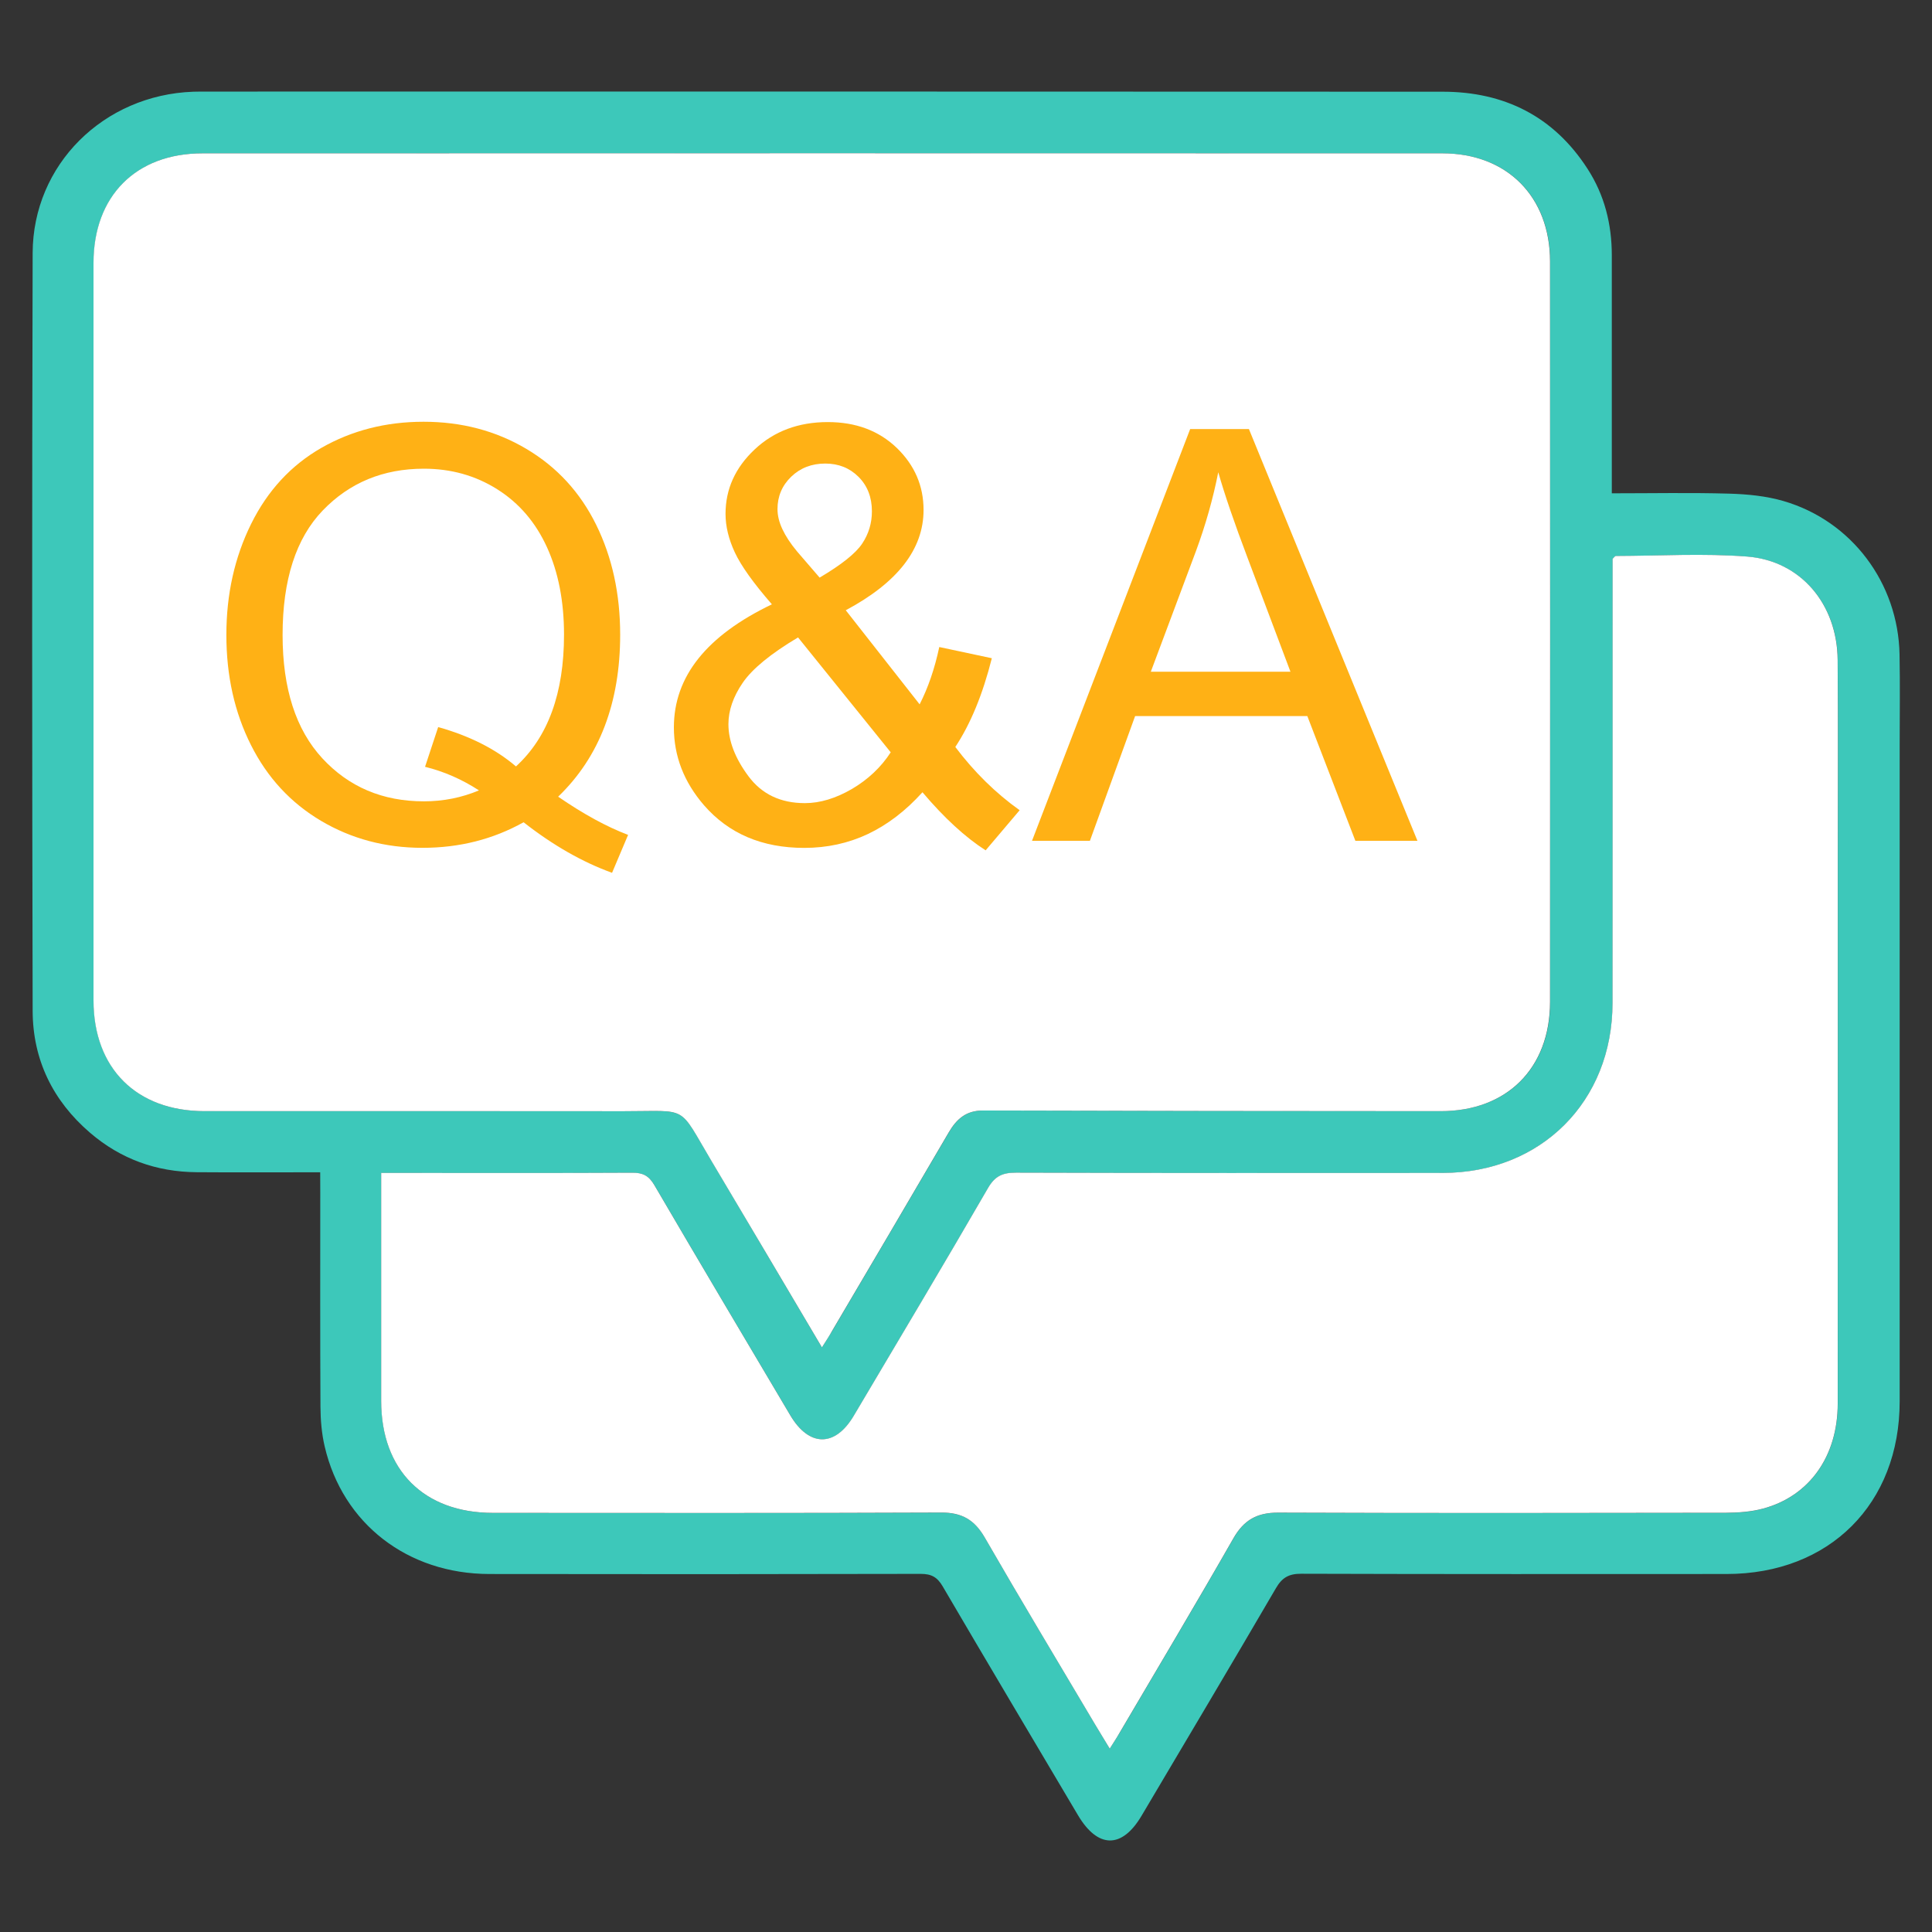
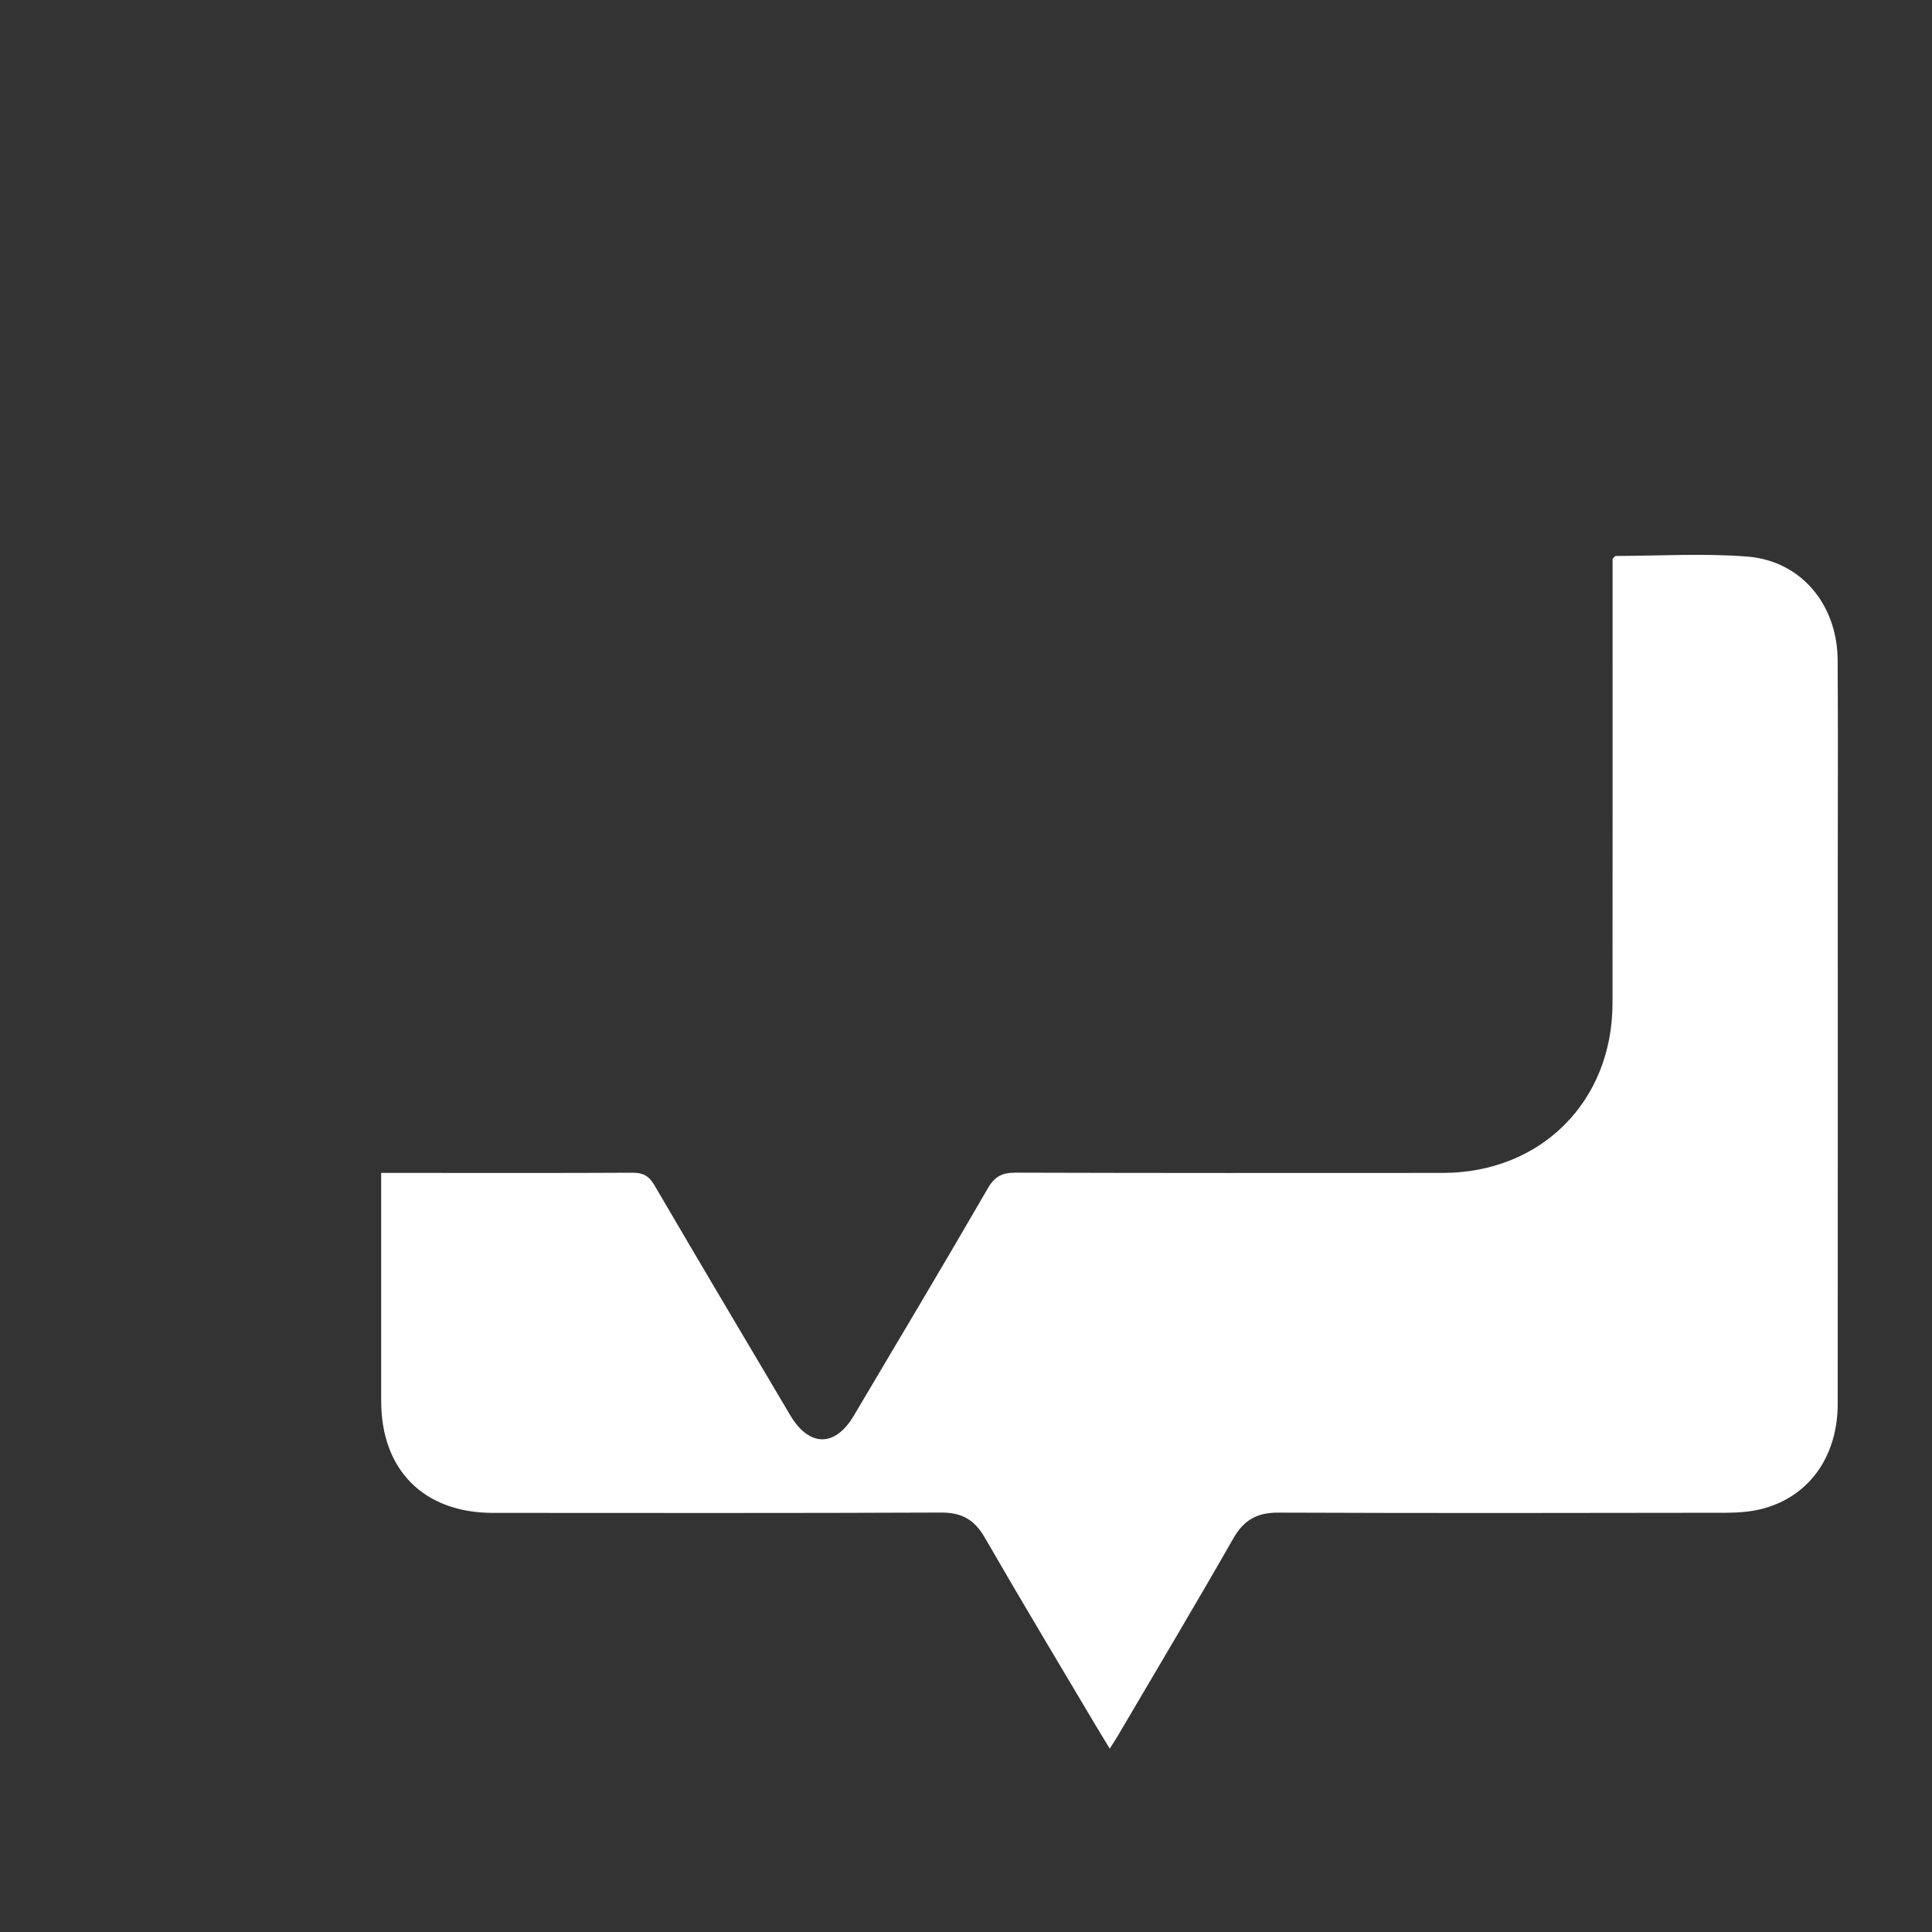
<svg xmlns="http://www.w3.org/2000/svg" version="1.1" id="圖層_1" x="0px" y="0px" viewBox="0 0 300 300" style="enable-background:new 0 0 300 300;" xml:space="preserve">
  <rect x="0" y="0" width="300" height="300" fill="#333333" stroke="none" />
  <style type="text/css">
	.st0{fill:#3DC8BA;}
	.st1{fill:#FFFFFF;}
	.st2{fill:#FFB115;}
</style>
  <g>
-     <path class="st0" d="M49.72,182.03c-6.6,0-12.9,0.04-19.21-0.01c-6.23-0.05-11.78-2.05-16.52-6.12c-5.79-4.97-8.9-11.35-8.92-18.94   c-0.09-39.22-0.11-78.44,0-117.66c0.04-13.75,11.03-24.57,24.96-25.06c0.4-0.01,0.8-0.02,1.2-0.02c64.27,0,128.54-0.02,192.81,0.02   c9.54,0.01,17.21,3.82,22.47,11.97c2.64,4.08,3.77,8.6,3.77,13.44c-0.01,11.37,0,22.73,0,34.1c0,0.86,0,1.72,0,2.85   c6.22,0,12.2-0.12,18.18,0.05c2.85,0.08,5.79,0.36,8.51,1.16c10.57,3.09,17.77,12.72,17.99,23.79c0.09,4.72,0.02,9.44,0.02,14.17   c0,33.94,0.01,67.87,0,101.81c0,15.94-10.9,26.82-26.87,26.83c-22.01,0.01-44.02,0.03-66.03-0.04c-1.92-0.01-2.99,0.57-3.96,2.25   c-6.89,11.81-13.89,23.56-20.86,35.33c-3.05,5.15-6.79,5.11-9.88-0.1c-7.01-11.83-14.05-23.65-21-35.52   c-0.85-1.45-1.76-1.94-3.41-1.94c-22.33,0.05-44.66,0.06-66.99,0.02c-12.69-0.02-22.76-7.81-25.56-19.79   c-0.47-2-0.65-4.12-0.66-6.18c-0.06-11.13-0.03-22.25-0.03-33.38C49.72,184.18,49.72,183.3,49.72,182.03z M127.63,209.22   c0.67-1.08,1.15-1.81,1.6-2.56c6.04-10.27,12.1-20.53,18.11-30.82c1.22-2.09,2.72-3.41,5.32-3.4c23.69,0.06,47.37,0.08,71.06,0.1   c10.3,0.01,16.99-6.65,16.99-16.96c0.02-38.33,0.02-76.66,0-115c-0.01-10.04-6.68-16.77-16.71-16.77   c-64.18-0.03-128.36-0.02-192.54,0c-10.36,0-16.92,6.66-16.92,17.01c-0.01,38.17-0.01,76.34,0,114.52c0,10.55,6.68,17.2,17.25,17.2   c21.69,0,43.37-0.02,65.06,0.01c10.25,0.02,8.38-1.09,13.63,7.7C116.15,189.8,121.79,199.37,127.63,209.22z M172.32,271.53   c0.59-0.95,1.08-1.67,1.52-2.42c5.92-10.07,11.9-20.09,17.69-30.23c1.63-2.85,3.67-4.01,6.95-3.99   c23.21,0.09,46.41,0.06,69.62,0.02c1.9,0,3.86-0.16,5.69-0.65c7.2-1.94,11.57-8.13,11.58-16.28c0.02-28.01,0.01-56.02,0.01-84.03   c0-10.48,0.05-20.97-0.02-31.45c-0.05-8.63-5.69-15.41-14.07-16.07c-6.76-0.53-13.59-0.11-20.38-0.09c-0.12,0-0.23,0.2-0.5,0.44   c0,0.82,0,1.78,0,2.73c0,22.09,0.02,44.17-0.01,66.26c-0.02,15.28-11.12,26.36-26.36,26.37c-22.09,0.01-44.17,0.03-66.26-0.04   c-2.07-0.01-3.27,0.51-4.36,2.4c-6.86,11.84-13.87,23.58-20.84,35.35c-2.9,4.9-6.93,4.87-9.86-0.08   c-7.05-11.91-14.13-23.8-21.11-35.75c-0.85-1.45-1.79-1.92-3.41-1.91c-11.36,0.06-22.73,0.03-34.09,0.03c-1.57,0-3.14,0-4.91,0   c0,0.97,0,1.75,0,2.54c0,10.96-0.01,21.93,0,32.89c0.01,10.73,6.64,17.35,17.37,17.36c23.21,0.01,46.41,0.05,69.62-0.05   c3.21-0.01,5.16,1.14,6.74,3.89c5.59,9.7,11.36,19.29,17.07,28.92C170.72,268.91,171.47,270.12,172.32,271.53z" />
-     <path class="st1" d="M127.63,209.22c-5.84-9.86-11.48-19.42-17.17-28.97c-5.24-8.8-3.38-7.69-13.63-7.7   c-21.69-0.03-43.37-0.01-65.06-0.01c-10.57,0-17.25-6.65-17.25-17.2c-0.01-38.17-0.01-76.34,0-114.52   c0-10.36,6.57-17.01,16.92-17.01c64.18-0.02,128.36-0.02,192.54,0c10.03,0,16.7,6.73,16.71,16.77c0.02,38.33,0.02,76.66,0,115   c-0.01,10.31-6.7,16.97-16.99,16.96c-23.69-0.01-47.37-0.03-71.06-0.1c-2.6-0.01-4.1,1.31-5.32,3.4   c-6.01,10.29-12.06,20.55-18.11,30.82C128.79,207.42,128.31,208.15,127.63,209.22z" />
    <path class="st1" d="M172.32,271.53c-0.85-1.41-1.6-2.62-2.33-3.85c-5.71-9.63-11.48-19.22-17.07-28.92   c-1.59-2.75-3.53-3.9-6.74-3.89c-23.21,0.1-46.41,0.06-69.62,0.05c-10.73,0-17.36-6.63-17.37-17.36c-0.01-10.96,0-21.93,0-32.89   c0-0.78,0-1.57,0-2.54c1.78,0,3.34,0,4.91,0c11.36,0,22.73,0.03,34.09-0.03c1.62-0.01,2.56,0.46,3.41,1.91   c6.98,11.95,14.06,23.84,21.11,35.75c2.93,4.95,6.96,4.98,9.86,0.08c6.97-11.77,13.99-23.51,20.84-35.35   c1.09-1.89,2.29-2.41,4.36-2.4c22.09,0.07,44.17,0.05,66.26,0.04c15.25-0.01,26.35-11.09,26.36-26.37   c0.02-22.09,0.01-44.17,0.01-66.26c0-0.96,0-1.91,0-2.73c0.26-0.24,0.38-0.44,0.5-0.44c6.8-0.02,13.63-0.43,20.38,0.09   c8.37,0.65,14.01,7.43,14.07,16.07c0.07,10.48,0.02,20.97,0.02,31.45c0,28.01,0.01,56.02-0.01,84.03   c-0.01,8.15-4.38,14.34-11.58,16.28c-1.82,0.49-3.79,0.64-5.69,0.65c-23.21,0.04-46.41,0.07-69.62-0.02   c-3.28-0.01-5.32,1.14-6.95,3.99c-5.79,10.14-11.78,20.17-17.69,30.23C173.4,269.86,172.91,270.58,172.32,271.53z" />
    <g>
-       <path class="st2" d="M86.67,123.71c3.93,2.7,7.55,4.68,10.86,5.93l-2.49,5.89c-4.59-1.66-9.17-4.27-13.74-7.85    c-4.74,2.65-9.97,3.97-15.7,3.97c-5.79,0-11.03-1.4-15.75-4.19c-4.71-2.79-8.34-6.71-10.88-11.77c-2.55-5.06-3.82-10.76-3.82-17.1    c0-6.31,1.28-12.05,3.84-17.23s6.2-9.11,10.92-11.82c4.73-2.7,10.01-4.05,15.86-4.05c5.9,0,11.22,1.4,15.96,4.21    c4.74,2.81,8.35,6.73,10.84,11.78c2.49,5.05,3.73,10.74,3.73,17.08c0,5.26-0.8,9.99-2.4,14.2    C92.31,116.94,89.9,120.6,86.67,123.71z M68.04,112.9c4.88,1.37,8.91,3.4,12.08,6.11c4.97-4.54,7.46-11.36,7.46-20.46    c0-5.18-0.88-9.7-2.64-13.56c-1.76-3.87-4.33-6.87-7.72-9.01c-3.39-2.14-7.19-3.2-11.4-3.2c-6.31,0-11.54,2.16-15.7,6.48    c-4.16,4.32-6.24,10.77-6.24,19.34c0,8.32,2.06,14.7,6.17,19.15c4.11,4.45,9.37,6.68,15.77,6.68c3.02,0,5.87-0.57,8.55-1.7    c-2.65-1.72-5.44-2.94-8.37-3.66L68.04,112.9z" />
-       <path class="st2" d="M143.24,123.02c-2.59,2.87-5.41,5.03-8.46,6.48c-3.05,1.44-6.35,2.16-9.9,2.16c-6.54,0-11.73-2.21-15.57-6.63    c-3.11-3.6-4.67-7.63-4.67-12.08c0-3.95,1.27-7.52,3.82-10.71c2.54-3.18,6.35-5.98,11.4-8.4c-2.88-3.31-4.8-6-5.76-8.07    c-0.96-2.06-1.44-4.05-1.44-5.97c0-3.84,1.5-7.17,4.52-10.01c3.01-2.83,6.8-4.25,11.36-4.25c4.36,0,7.93,1.34,10.71,4.01    c2.77,2.68,4.16,5.89,4.16,9.64c0,6.08-4.03,11.27-12.08,15.57l11.47,14.61c1.31-2.56,2.33-5.52,3.05-8.9l8.16,1.74    c-1.4,5.58-3.29,10.18-5.67,13.78c2.94,3.9,6.27,7.17,9.99,9.82l-5.28,6.23C149.88,130.01,146.61,127,143.24,123.02z     M138.31,116.82l-14.39-17.84c-4.25,2.53-7.11,4.88-8.59,7.04c-1.48,2.16-2.22,4.31-2.22,6.43c0,2.59,1.03,5.28,3.1,8.07    s4.99,4.19,8.77,4.19c2.36,0,4.79-0.74,7.31-2.2C134.78,121.04,136.8,119.15,138.31,116.82z M127.27,89.69    c3.4-2.01,5.61-3.77,6.61-5.28c1.01-1.51,1.51-3.19,1.51-5.01c0-2.18-0.69-3.96-2.07-5.35c-1.38-1.38-3.11-2.07-5.17-2.07    c-2.12,0-3.89,0.69-5.3,2.05c-1.41,1.37-2.12,3.04-2.12,5.02c0,0.99,0.25,2.03,0.76,3.12c0.51,1.09,1.27,2.25,2.29,3.47    L127.27,89.69z" />
-       <path class="st2" d="M160.25,130.56l24.56-63.94h9.12l26.17,63.94h-9.64l-7.46-19.37h-26.74l-7.02,19.37H160.25z M178.7,104.3    h21.68l-6.67-17.71c-2.04-5.38-3.55-9.8-4.54-13.26c-0.81,4.1-1.96,8.17-3.45,12.21L178.7,104.3z" />
-     </g>
+       </g>
  </g>
</svg>